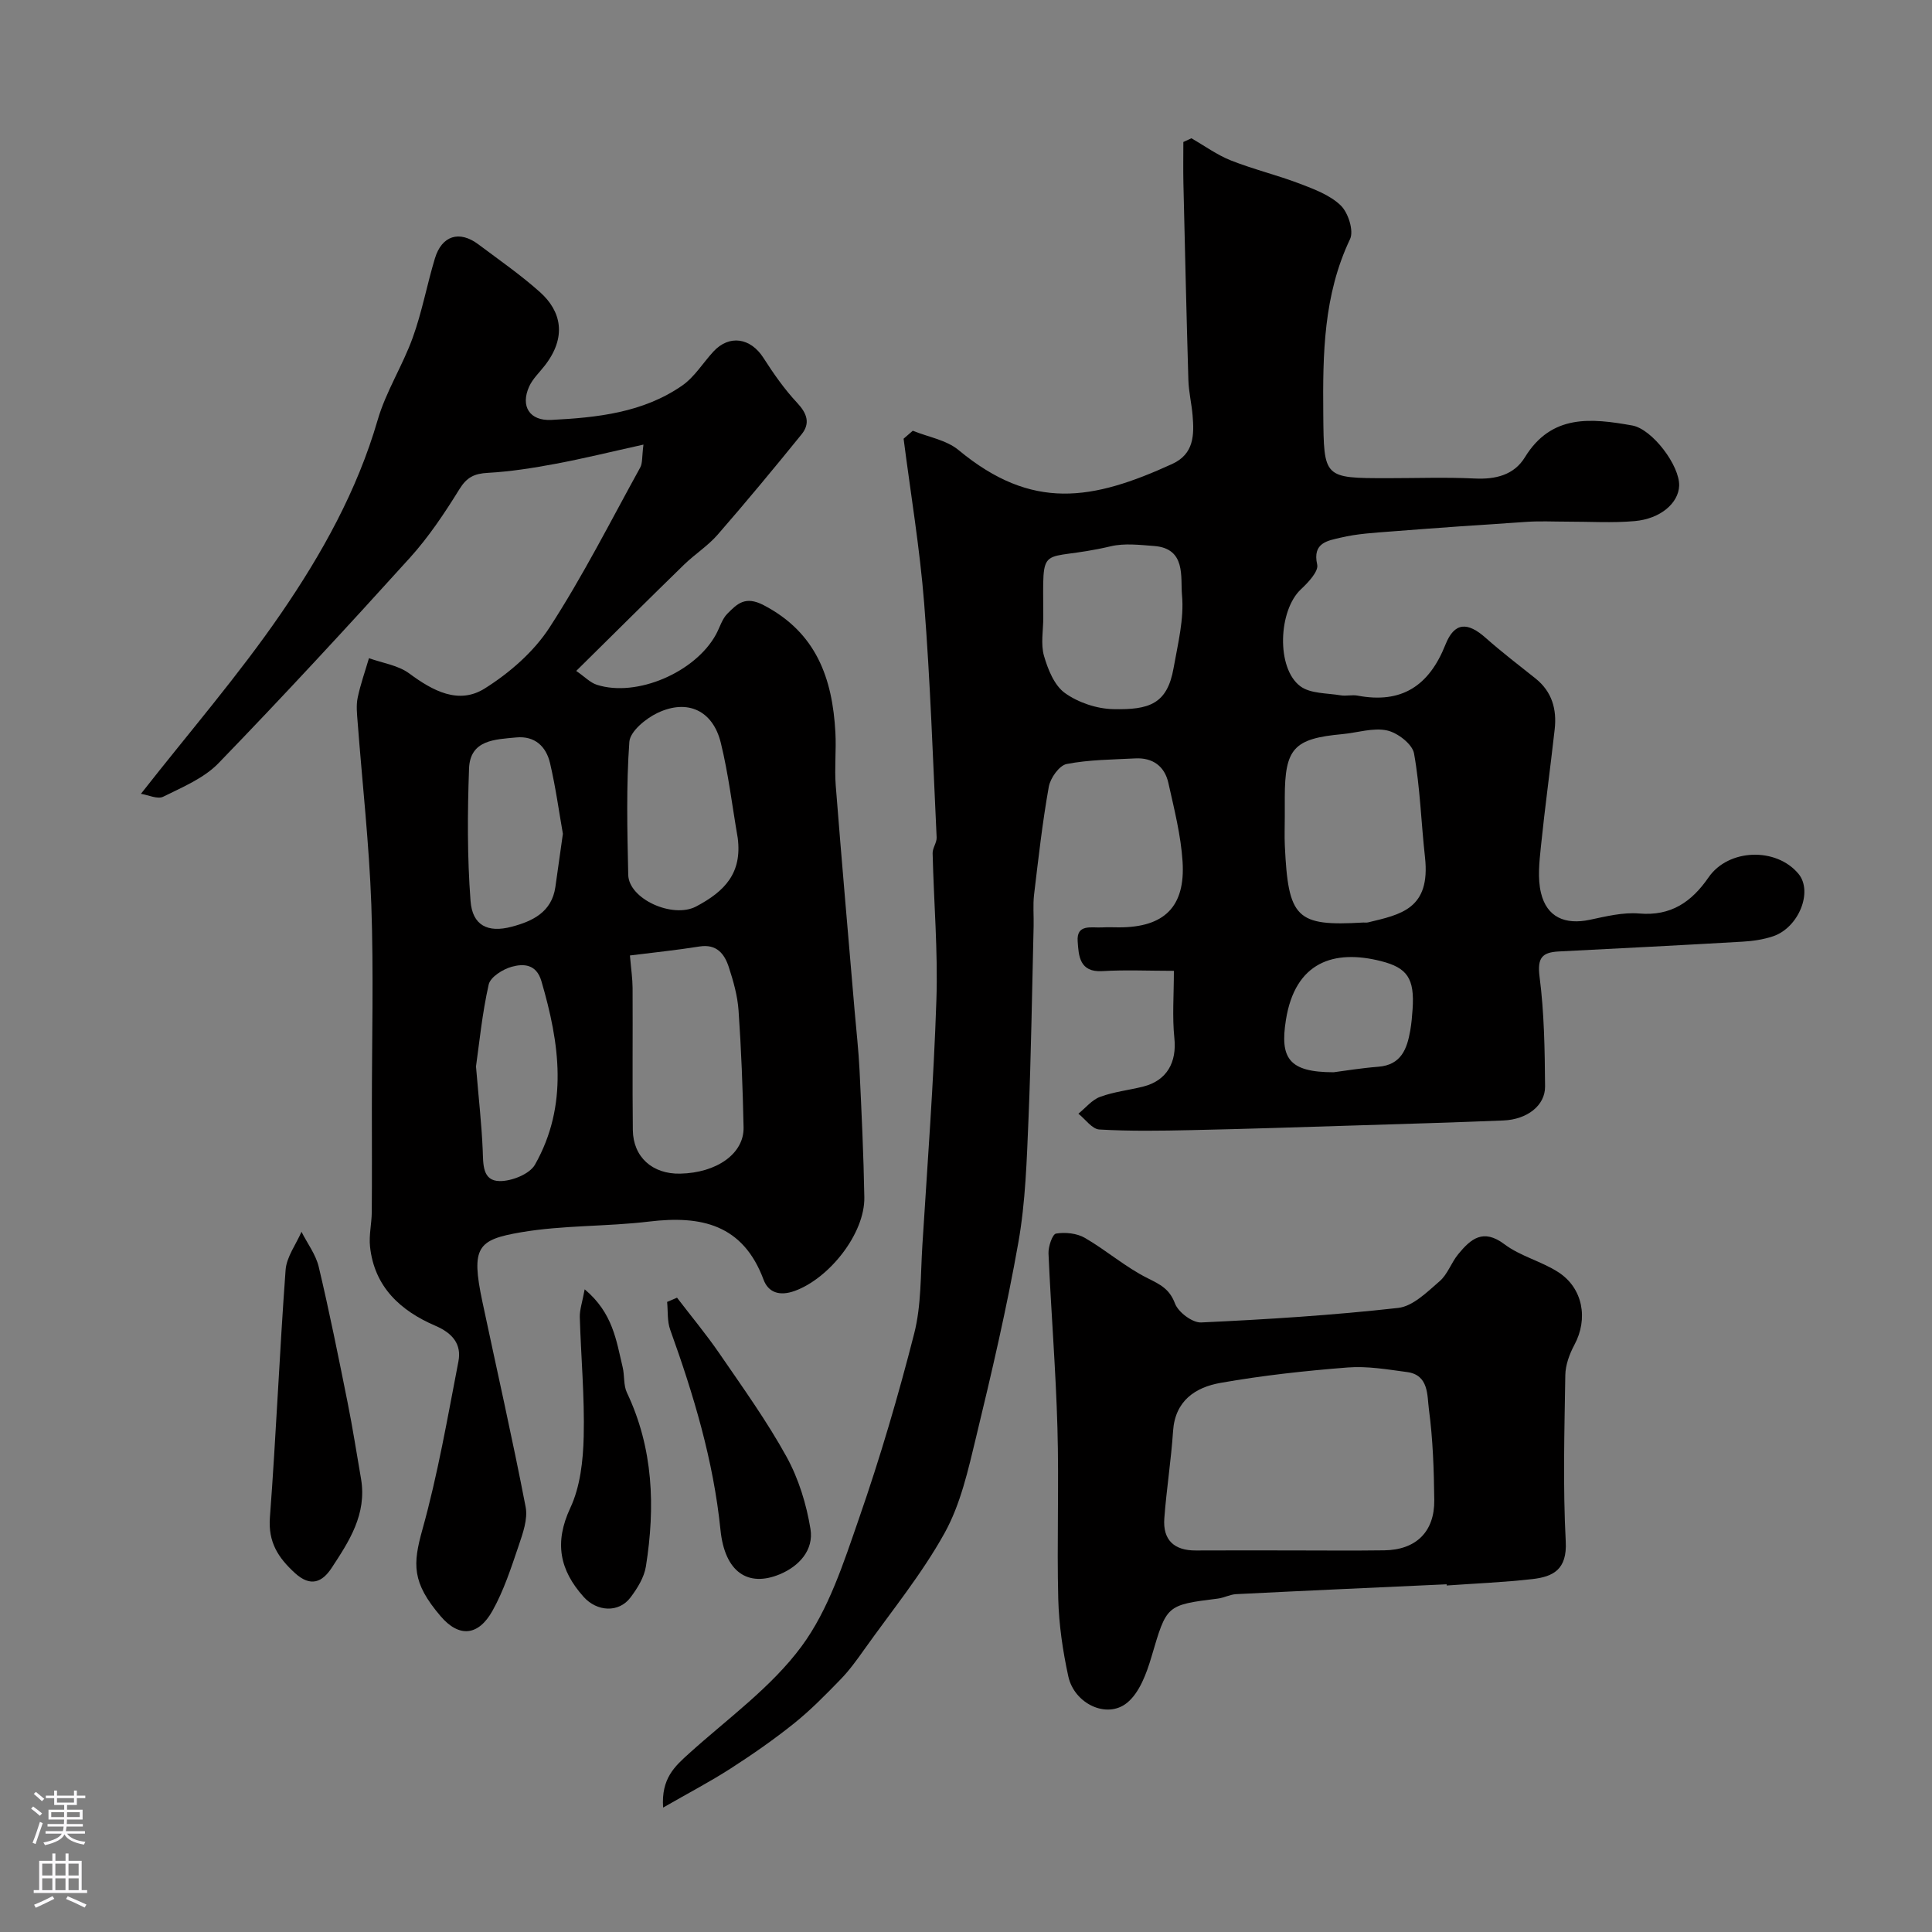
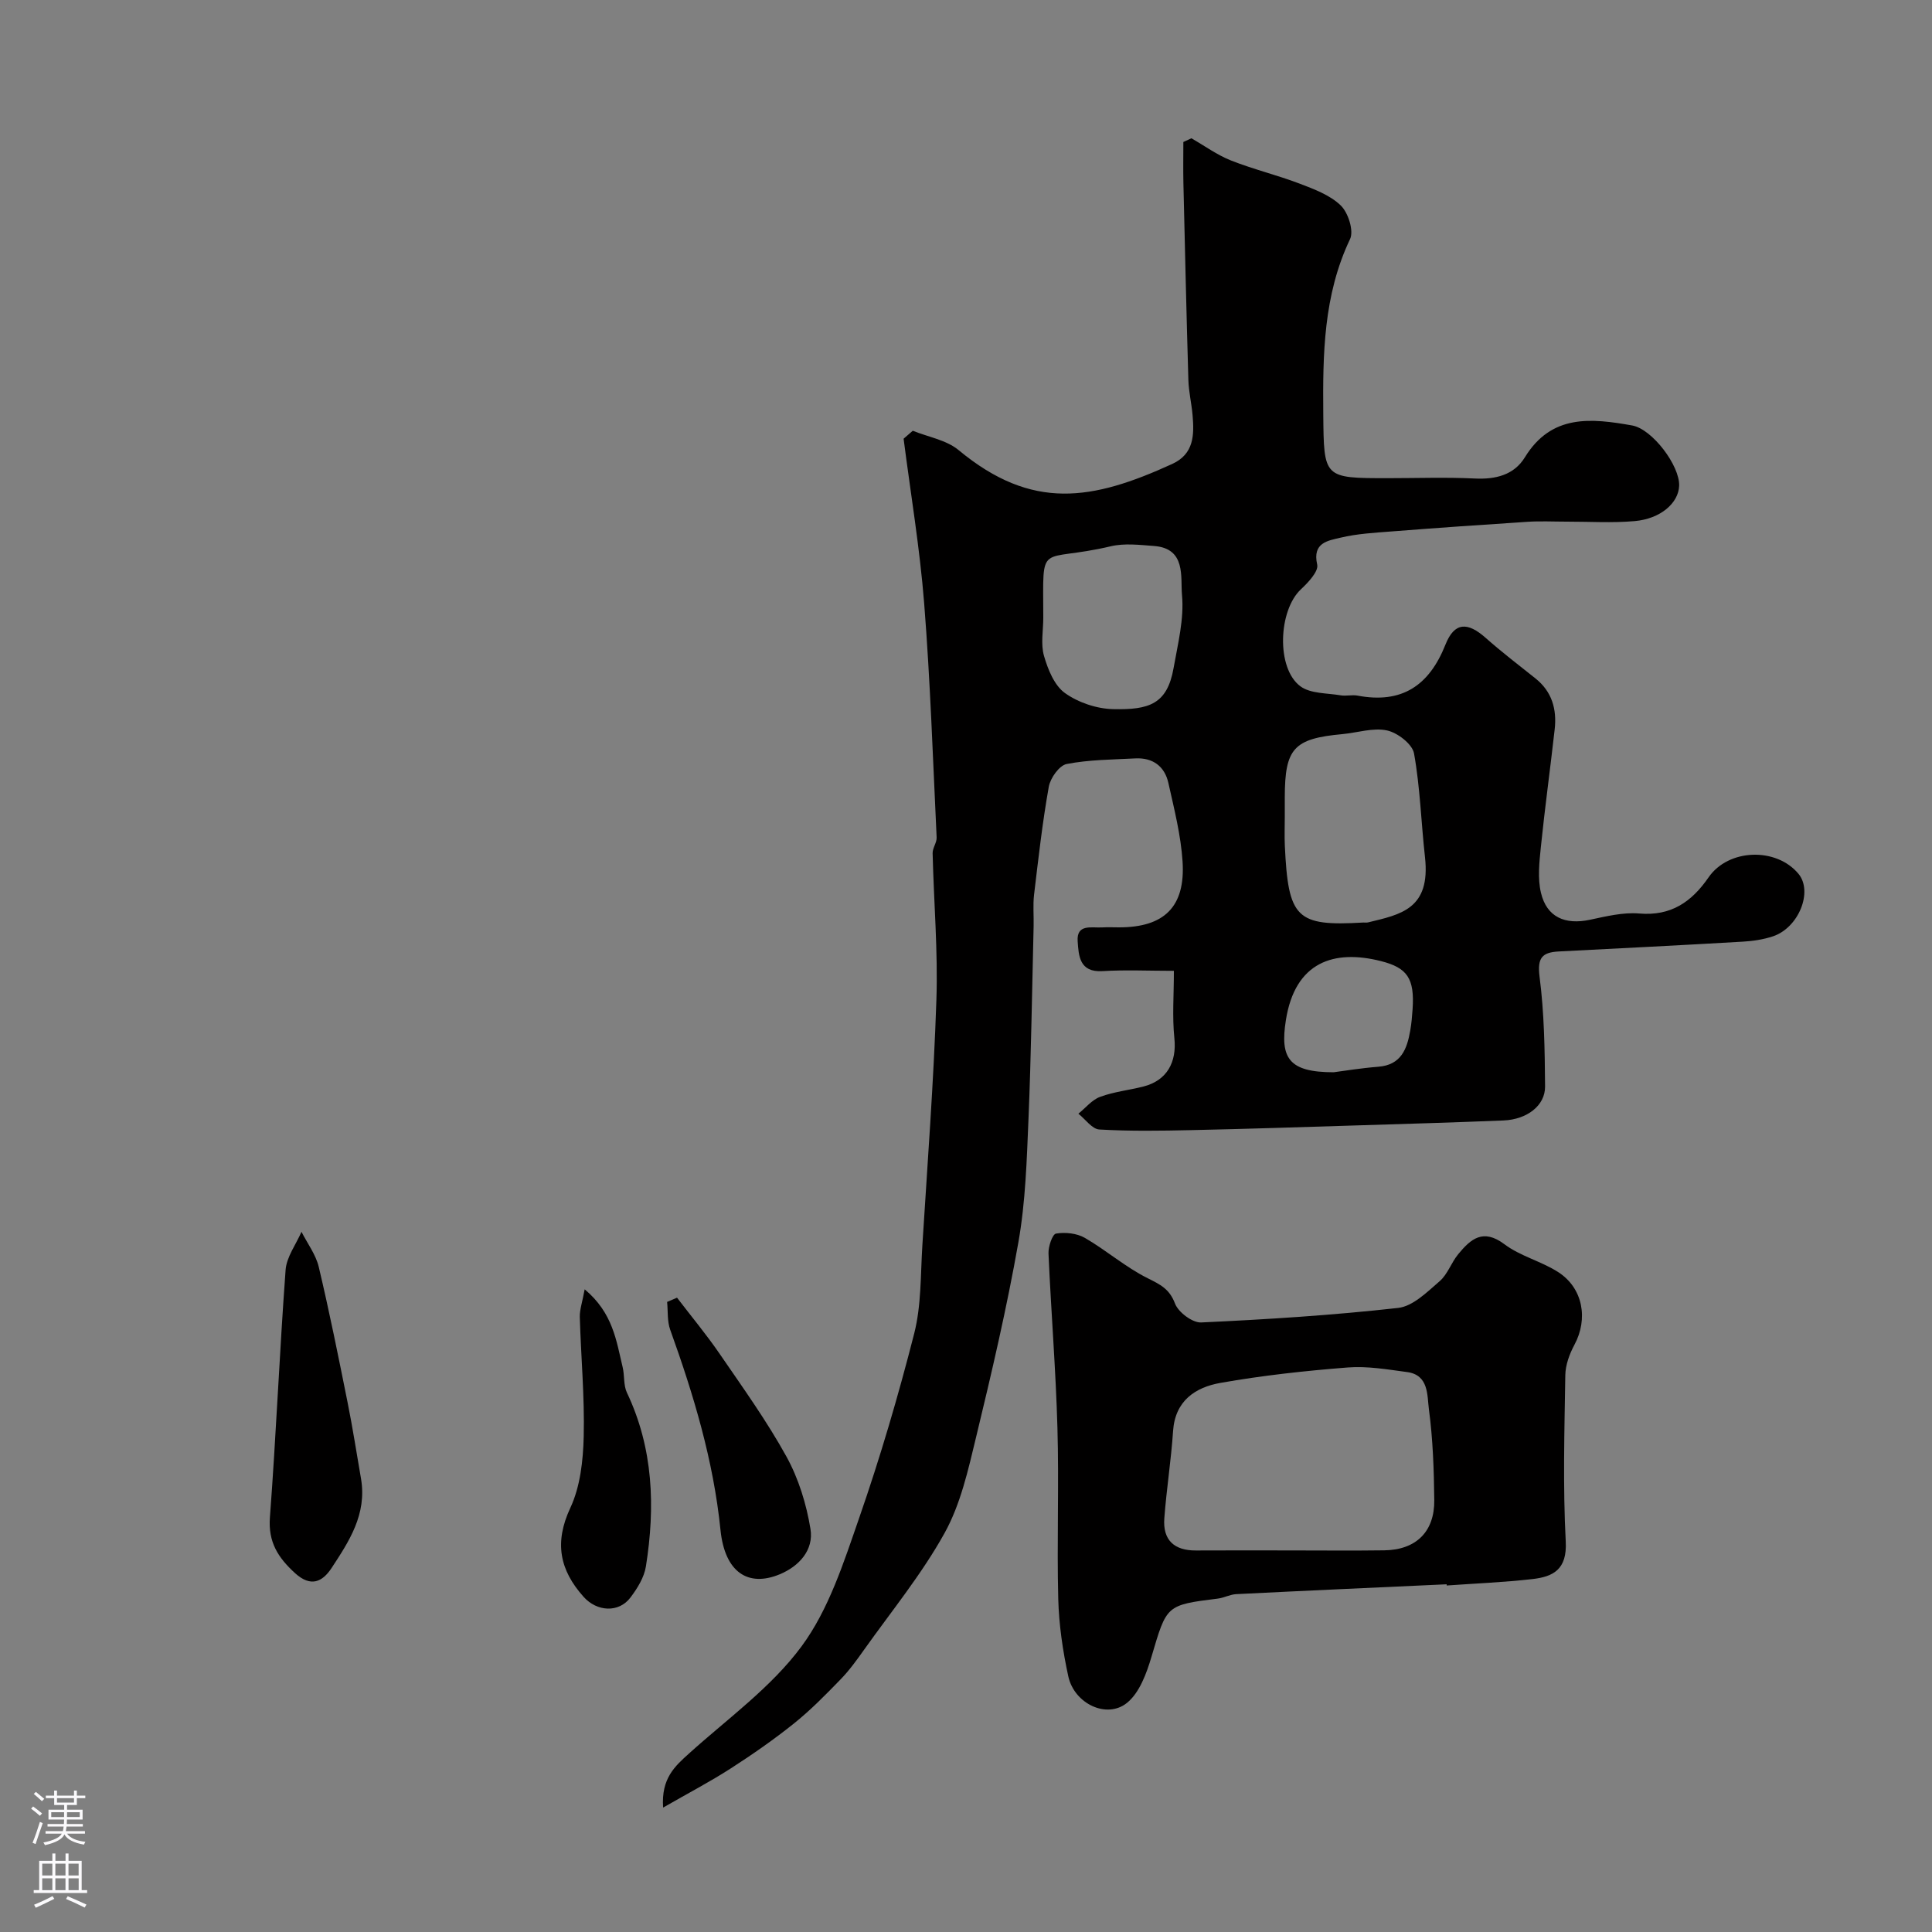
<svg xmlns="http://www.w3.org/2000/svg" enable-background="new 0 0 400 400" viewBox="0 0 400 400">
  <rect x="0" y="0" width="400" height="400" fill="#808080" stroke="none" />
  <g fill="#010000">
    <path d="m188.98 89.18c3.2 1.3 6.96 1.91 9.49 4.01 15.25 12.64 27.72 10.41 44.22 2.87 4.53-2.07 4.57-6.02 4.22-10.1-.21-2.44-.8-4.86-.87-7.29-.4-13.6-.71-27.19-1.03-40.79-.06-2.82-.01-5.65-.01-8.48.56-.26 1.12-.51 1.67-.77 2.72 1.56 5.3 3.45 8.18 4.59 4.65 1.84 9.56 3.02 14.23 4.8 3.01 1.15 6.3 2.37 8.52 4.53 1.54 1.5 2.73 5.25 1.91 6.96-5.51 11.58-5.65 23.82-5.54 36.19.12 13.3.03 13.3 13.37 13.3 6 0 12.01-.22 17.99.07 4.32.21 8.13-.72 10.38-4.39 5.52-9 13.77-8.09 22.22-6.59 4.15.74 9.88 8.33 9.72 12.5-.14 3.56-3.84 6.83-9.23 7.3-4.65.41-9.37.1-14.06.11-2.69 0-5.38-.14-8.06.03-9.36.6-18.72 1.26-28.08 1.99-3.59.28-7.24.47-10.72 1.31-2.53.61-5.83.99-4.79 5.56.32 1.4-1.87 3.72-3.37 5.12-4.66 4.35-5.16 16.33-.11 20.08 2.1 1.55 5.51 1.39 8.34 1.87 1.13.19 2.36-.15 3.49.06 9.15 1.73 14.82-2.03 18.21-10.57 1.86-4.67 4.57-4.72 8.33-1.38 3.31 2.93 6.83 5.63 10.29 8.38 3.44 2.74 4.46 6.4 3.99 10.55-.91 8.12-2.03 16.22-2.86 24.35-.32 3.15-.7 6.49.02 9.5 1.2 5.04 4.98 6.67 10.13 5.58 3.35-.71 6.86-1.58 10.2-1.3 6.6.57 10.86-2.4 14.37-7.48 4.11-5.96 14.02-6.28 18.62-.73 3.04 3.67.05 11.16-5.3 12.94-1.99.66-4.14.98-6.24 1.1-12.69.74-25.4 1.38-38.09 2.03-3.45.18-4.48 1.31-3.98 5.23.97 7.5 1.08 15.14 1.14 22.73.03 3.96-3.75 6.83-8.61 7.03-10.09.41-20.19.71-30.28 1.02-11.45.35-22.9.74-34.36.98-6.35.14-12.71.24-19.04-.13-1.5-.09-2.89-2.13-4.33-3.27 1.49-1.2 2.8-2.87 4.5-3.49 2.86-1.06 5.99-1.38 8.97-2.14 4.88-1.25 6.92-5.04 6.4-10.02-.46-4.41-.1-8.91-.1-13.93-5.23 0-10.02-.23-14.78.06-4.81.3-4.93-3.23-5.14-6.16-.27-3.68 2.89-2.76 5.07-2.89 1.16-.07 2.33-.01 3.5-.01 9.33 0 13.74-4.23 13.15-13.6-.35-5.48-1.74-10.91-2.94-16.3-.77-3.45-3.23-5.27-6.85-5.08-4.76.25-9.58.26-14.21 1.16-1.53.3-3.38 2.91-3.7 4.71-1.32 7.4-2.16 14.89-3.05 22.36-.25 2.14-.04 4.33-.09 6.49-.33 13.3-.51 26.6-1.06 39.88-.36 8.54-.61 17.18-2.09 25.56-2.39 13.56-5.53 27-8.77 40.4-1.63 6.76-3.2 13.85-6.52 19.83-4.72 8.51-10.99 16.17-16.66 24.15-1.52 2.14-3.07 4.29-4.89 6.16-3.07 3.16-6.17 6.33-9.6 9.08-4.19 3.36-8.62 6.44-13.14 9.35-4.26 2.74-8.76 5.09-13.98 8.09-.42-6.05 2.43-8.55 5.39-11.22 7.97-7.2 17.01-13.67 23.28-22.17 5.63-7.63 8.72-17.35 11.9-26.51 4.37-12.57 8.13-25.38 11.42-38.27 1.48-5.82 1.3-12.08 1.68-18.15 1.06-16.96 2.35-33.92 2.91-50.89.34-10.1-.54-20.24-.78-30.37-.03-1.09.88-2.2.83-3.28-.77-16.16-1.31-32.34-2.58-48.46-.9-11.4-2.8-22.73-4.26-34.09.64-.54 1.27-1.09 1.9-1.65zm77.02 79.89c0 2-.08 4 .01 5.99.7 15.1 2.38 16.75 16.24 15.94.33-.02.68.05 1-.03 6.71-1.63 12.97-2.73 11.78-13.49-.8-7.16-1-14.42-2.27-21.49-.35-1.93-3.41-4.29-5.59-4.76-2.89-.62-6.13.47-9.23.76-10.09.93-11.92 2.93-11.94 13.08zm-50-41.2c0 2.66-.56 5.48.15 7.93.81 2.8 2.14 6.12 4.34 7.69 2.75 1.97 6.59 3.26 10 3.33 7.4.16 11.17-1.01 12.49-8.52.88-5 2.2-10.15 1.74-15.09-.34-3.69.9-9.67-5.79-10.17-2.97-.22-6.11-.61-8.95.06-15.11 3.56-14.01-1.57-13.98 14.77zm60.12 94.13c2.09-.27 5.65-.86 9.23-1.14 4.75-.37 5.96-3.68 6.63-7.51.25-1.45.38-2.92.48-4.39.44-6.41-1.11-8.6-6.57-9.98-9.65-2.44-17.75.11-19.66 12.22-1.24 7.83.54 10.8 9.89 10.8z" />
-     <path d="m133.22 92.05c-6.78 1.5-12.44 2.9-18.17 3.97-4.65.87-9.35 1.62-14.06 1.88-2.77.15-4.33.89-5.86 3.36-3.08 4.98-6.38 9.93-10.3 14.26-12.99 14.36-26.13 28.58-39.59 42.49-3.01 3.11-7.45 4.96-11.45 6.94-1.17.58-3.1-.36-4.61-.6 10.01-12.77 20.24-24.58 29.03-37.39 8.44-12.3 15.74-25.4 19.98-40 1.71-5.9 5.18-11.26 7.27-17.08 1.92-5.31 2.94-10.94 4.58-16.37 1.43-4.75 5.07-5.87 9-2.92 4.32 3.24 8.78 6.33 12.79 9.92 4.37 3.93 5.57 9.25.96 15.18-1.1 1.42-2.49 2.72-3.22 4.31-1.87 4.12.08 7.17 4.58 6.94 9.5-.48 18.99-1.5 27.07-7.1 2.56-1.77 4.31-4.69 6.47-7.04 3.29-3.57 7.7-2.88 10.37 1.29 2.09 3.26 4.34 6.49 6.98 9.31 2.04 2.18 2.77 4.23.92 6.52-5.68 7.01-11.44 13.96-17.36 20.76-2.03 2.34-4.75 4.06-6.99 6.24-7.32 7.13-14.56 14.34-22.31 21.99 1.74 1.19 2.88 2.42 4.28 2.87 8.24 2.64 20.39-2.58 24.67-10.45.78-1.44 1.25-3.18 2.35-4.28 2.02-2.02 3.67-3.76 7.52-1.75 10.92 5.7 14.23 15.17 14.84 26.34.2 3.65-.21 7.35.07 10.99 1.22 15.56 2.59 31.1 3.91 46.65.35 4.1.82 8.19 1.02 12.3.42 8.76.84 17.53.99 26.3.13 7.51-7.25 16.78-14.38 19.38-3.26 1.19-5.52.26-6.48-2.31-4.26-11.45-12.91-13.34-23.69-12.04-8.8 1.06-17.81.73-26.52 2.22-9 1.54-10.41 3.04-8.01 14.36 3 14.17 6.22 28.3 8.96 42.52.48 2.51-.59 5.47-1.46 8.05-1.55 4.57-3.07 9.26-5.41 13.44-2.92 5.22-6.91 5.6-10.74 1.11-5.98-7-5.76-10.77-3.76-17.95 3.18-11.4 5.2-23.14 7.45-34.78.69-3.57-1.2-5.86-4.76-7.39-7.2-3.09-12.65-8.02-13.54-16.4-.25-2.34.34-4.75.36-7.14.06-7.16.02-14.33.02-21.5 0-14.03.38-28.08-.11-42.1-.45-12.65-1.88-25.27-2.84-37.91-.13-1.66-.32-3.39.01-4.98.58-2.77 1.54-5.46 2.34-8.19 2.81 1.01 6.04 1.46 8.34 3.16 4.89 3.62 10.24 6.51 15.65 3.1 5.12-3.22 10.12-7.57 13.38-12.59 6.9-10.63 12.65-22.01 18.78-33.13.51-.9.35-2.19.68-4.76zm-2.8 105.77c.25 2.88.54 4.81.55 6.73.05 9.8-.06 19.6.05 29.39.06 5.62 4.07 9.18 9.81 9.05 7.57-.16 13.23-4.15 13.12-9.57-.17-8.08-.48-16.16-1.04-24.21-.21-3.03-1.07-6.07-2.02-8.98-.89-2.74-2.51-4.83-6.06-4.27-4.78.76-9.61 1.26-14.41 1.86zm22.32-24.32c-1.14-6.58-1.92-13.26-3.51-19.73-1.64-6.66-6.88-9.12-13.09-6.17-2.43 1.15-5.68 3.82-5.84 5.99-.66 9.14-.43 18.35-.23 27.53.11 5.03 9.22 9.1 14.05 6.56 6-3.17 9.54-6.95 8.62-14.18zm-36.2-.87c-.78-4.41-1.48-9.57-2.66-14.63-.8-3.43-3.13-5.69-7.01-5.32-4.37.42-9.54.46-9.76 6.44-.33 9.12-.38 18.31.31 27.4.38 5.07 3.54 6.67 8.52 5.35 4.28-1.13 8.28-3 9.04-8.2.49-3.38.95-6.77 1.56-11.04zm-17.99 48.17c.57 6.8 1.17 12.05 1.39 17.31.12 2.92-.1 6.38 3.52 6.42 2.48.03 6.19-1.44 7.3-3.4 6.96-12.3 5.1-25.14 1.33-38-1.04-3.55-3.7-3.65-6.15-2.97-1.84.51-4.41 2.12-4.76 3.67-1.36 6.03-1.96 12.24-2.63 16.97z" />
    <path d="m299.51 328.01c-14.52.67-29.04 1.31-43.56 2.04-1.28.06-2.52.76-3.8.92-10.77 1.34-10.59 1.37-13.74 12.02-1.02 3.45-2.49 7.49-5.09 9.58-4.2 3.38-10.91.15-12.14-5.5-1.14-5.25-1.94-10.66-2.08-16.02-.3-11.81.17-23.65-.17-35.46-.34-12.03-1.32-24.05-1.85-36.07-.06-1.42.81-4 1.56-4.12 1.91-.32 4.31-.07 5.97.89 4.46 2.58 8.42 6.07 13 8.35 2.63 1.31 4.52 2.22 5.66 5.24.68 1.8 3.6 4 5.41 3.92 13.62-.63 27.26-1.49 40.8-3.01 3.05-.34 6-3.3 8.58-5.53 1.66-1.43 2.41-3.86 3.86-5.61 2.57-3.12 5.13-5.38 9.56-2.04 3.28 2.47 7.62 3.51 11.12 5.76 5.16 3.31 6.25 9.7 3.37 15.05-1.02 1.9-1.86 4.18-1.89 6.3-.18 11.48-.51 23 .09 34.45.3 5.73-2.54 7.27-6.9 7.76-5.89.67-11.83.91-17.75 1.33 0-.09-.01-.17-.01-.25zm-32.42-7.01c6.5 0 13 .07 19.5-.02 6.58-.09 10.44-3.84 10.36-10.42-.07-6.27-.28-12.58-1.11-18.78-.38-2.87.01-7.11-4.52-7.71-4.07-.54-8.23-1.27-12.28-.95-8.81.69-17.64 1.65-26.34 3.19-5.19.91-9.41 3.68-9.83 9.98-.4 6.03-1.36 12.03-1.81 18.06-.34 4.48 2.02 6.69 6.54 6.66 6.49-.04 12.99-.01 19.49-.01z" />
-     <path d="m74.76 306.24c1.2 7.3-2.49 12.88-6.09 18.37-1.94 2.96-4.35 4.05-7.61 1.07-3.47-3.18-5.56-6.38-5.18-11.5 1.29-17.07 1.99-34.18 3.25-51.25.2-2.7 2.15-5.27 3.29-7.9 1.22 2.41 2.96 4.7 3.57 7.25 2.21 9.32 4.1 18.72 5.98 28.11 1.06 5.26 1.87 10.57 2.79 15.85z" />
+     <path d="m74.76 306.24c1.2 7.3-2.49 12.88-6.09 18.37-1.94 2.96-4.35 4.05-7.61 1.07-3.47-3.18-5.56-6.38-5.18-11.5 1.29-17.07 1.99-34.18 3.25-51.25.2-2.7 2.15-5.27 3.29-7.9 1.22 2.41 2.96 4.7 3.57 7.25 2.21 9.32 4.1 18.72 5.98 28.11 1.06 5.26 1.87 10.57 2.79 15.85" />
    <path d="m121.05 266.94c5.87 4.91 6.55 10.67 7.86 16.1.42 1.73.15 3.73.88 5.28 5.49 11.56 5.89 23.67 3.94 35.98-.36 2.28-1.77 4.56-3.21 6.46-2.43 3.21-6.94 2.92-9.68-.14-4.99-5.57-6.11-11.26-2.76-18.43 2.06-4.41 2.65-9.79 2.77-14.77.2-8.24-.57-16.5-.81-24.76-.03-1.51.52-3.04 1.01-5.72z" />
    <path d="m140.17 268.67c2.96 3.88 6.1 7.64 8.85 11.66 4.78 6.97 9.74 13.87 13.81 21.25 2.51 4.55 4.13 9.83 4.97 14.98.71 4.34-2.34 7.71-6.36 9.38-6.58 2.73-11.38-.44-12.27-9.17-1.46-14.39-5.56-27.98-10.41-41.46-.64-1.77-.45-3.83-.64-5.76.69-.3 1.37-.59 2.05-.88z" />
  </g>
  <path d="m6.44 374.46.42-.45c.65.47 1.27.95 1.85 1.44l-.45.49c-.65-.56-1.25-1.06-1.82-1.48m.93 7.33-.63-.26c.55-1.36 1.05-2.8 1.52-4.33.19.1.38.19.59.27-.46 1.29-.95 2.73-1.48 4.32m-.38-10.38.44-.42c.43.34 1.01.82 1.74 1.44l-.49.49c-.53-.51-1.09-1.01-1.69-1.51m2.5.35h1.72v-1.04h.59v1.04h3.52v-1.04h.59v1.04h1.75v.53h-1.75v1.42h-2.03v.97h3.22v2.03h-3.24c0 .35-.01.66-.03.93h3.32v.53h-3.37c-.03.27-.08.58-.15.94h3.96v.53h-3.71c.67.92 1.93 1.48 3.79 1.68-.13.24-.23.44-.29.59-2.13-.38-3.48-1.08-4.04-2.12-.43.97-1.77 1.72-4.03 2.23-.09-.19-.2-.37-.33-.55 2.1-.42 3.37-1.03 3.81-1.83h-3.36v-.53h3.58c.08-.29.13-.61.16-.94h-3.33v-.53h3.39c.02-.27.04-.58.04-.93h-3.23v-2.03h3.25v-.97h-2.07v-1.42h-1.73zm1.12 3.44v1h2.65c.01-.3.02-.44.01-.4v-.25-.35zm1.19-2h3.52v-.91h-3.52zm4.71 2h-2.63v.59c0 .15-.01.28-.01.4h2.64z" fill="#fbfafc" />
  <path d="m13.56 383.74h.63v1.52h2.72v6.07h1.13v.6h-11.06v-.6h1.13v-6.07h2.73v-1.52h.63v1.52h2.1v-1.52zm-2.69 8.83.38.56c-1.24.63-2.53 1.25-3.85 1.85-.1-.21-.21-.42-.34-.63 1.36-.55 2.63-1.15 3.81-1.78m-2.13-4.27h2.1v-2.45h-2.1zm0 3.04h2.1v-2.46h-2.1zm2.72-3.04h2.1v-2.45h-2.1zm0 3.04h2.1v-2.46h-2.1zm6.07 3.6c-1.41-.71-2.7-1.3-3.86-1.78l.35-.56c1.45.62 2.75 1.19 3.88 1.72zm-1.25-9.09h-2.1v2.45h2.1zm-2.09 5.49h2.1v-2.45h-2.1z" fill="#fbfafc" />
</svg>